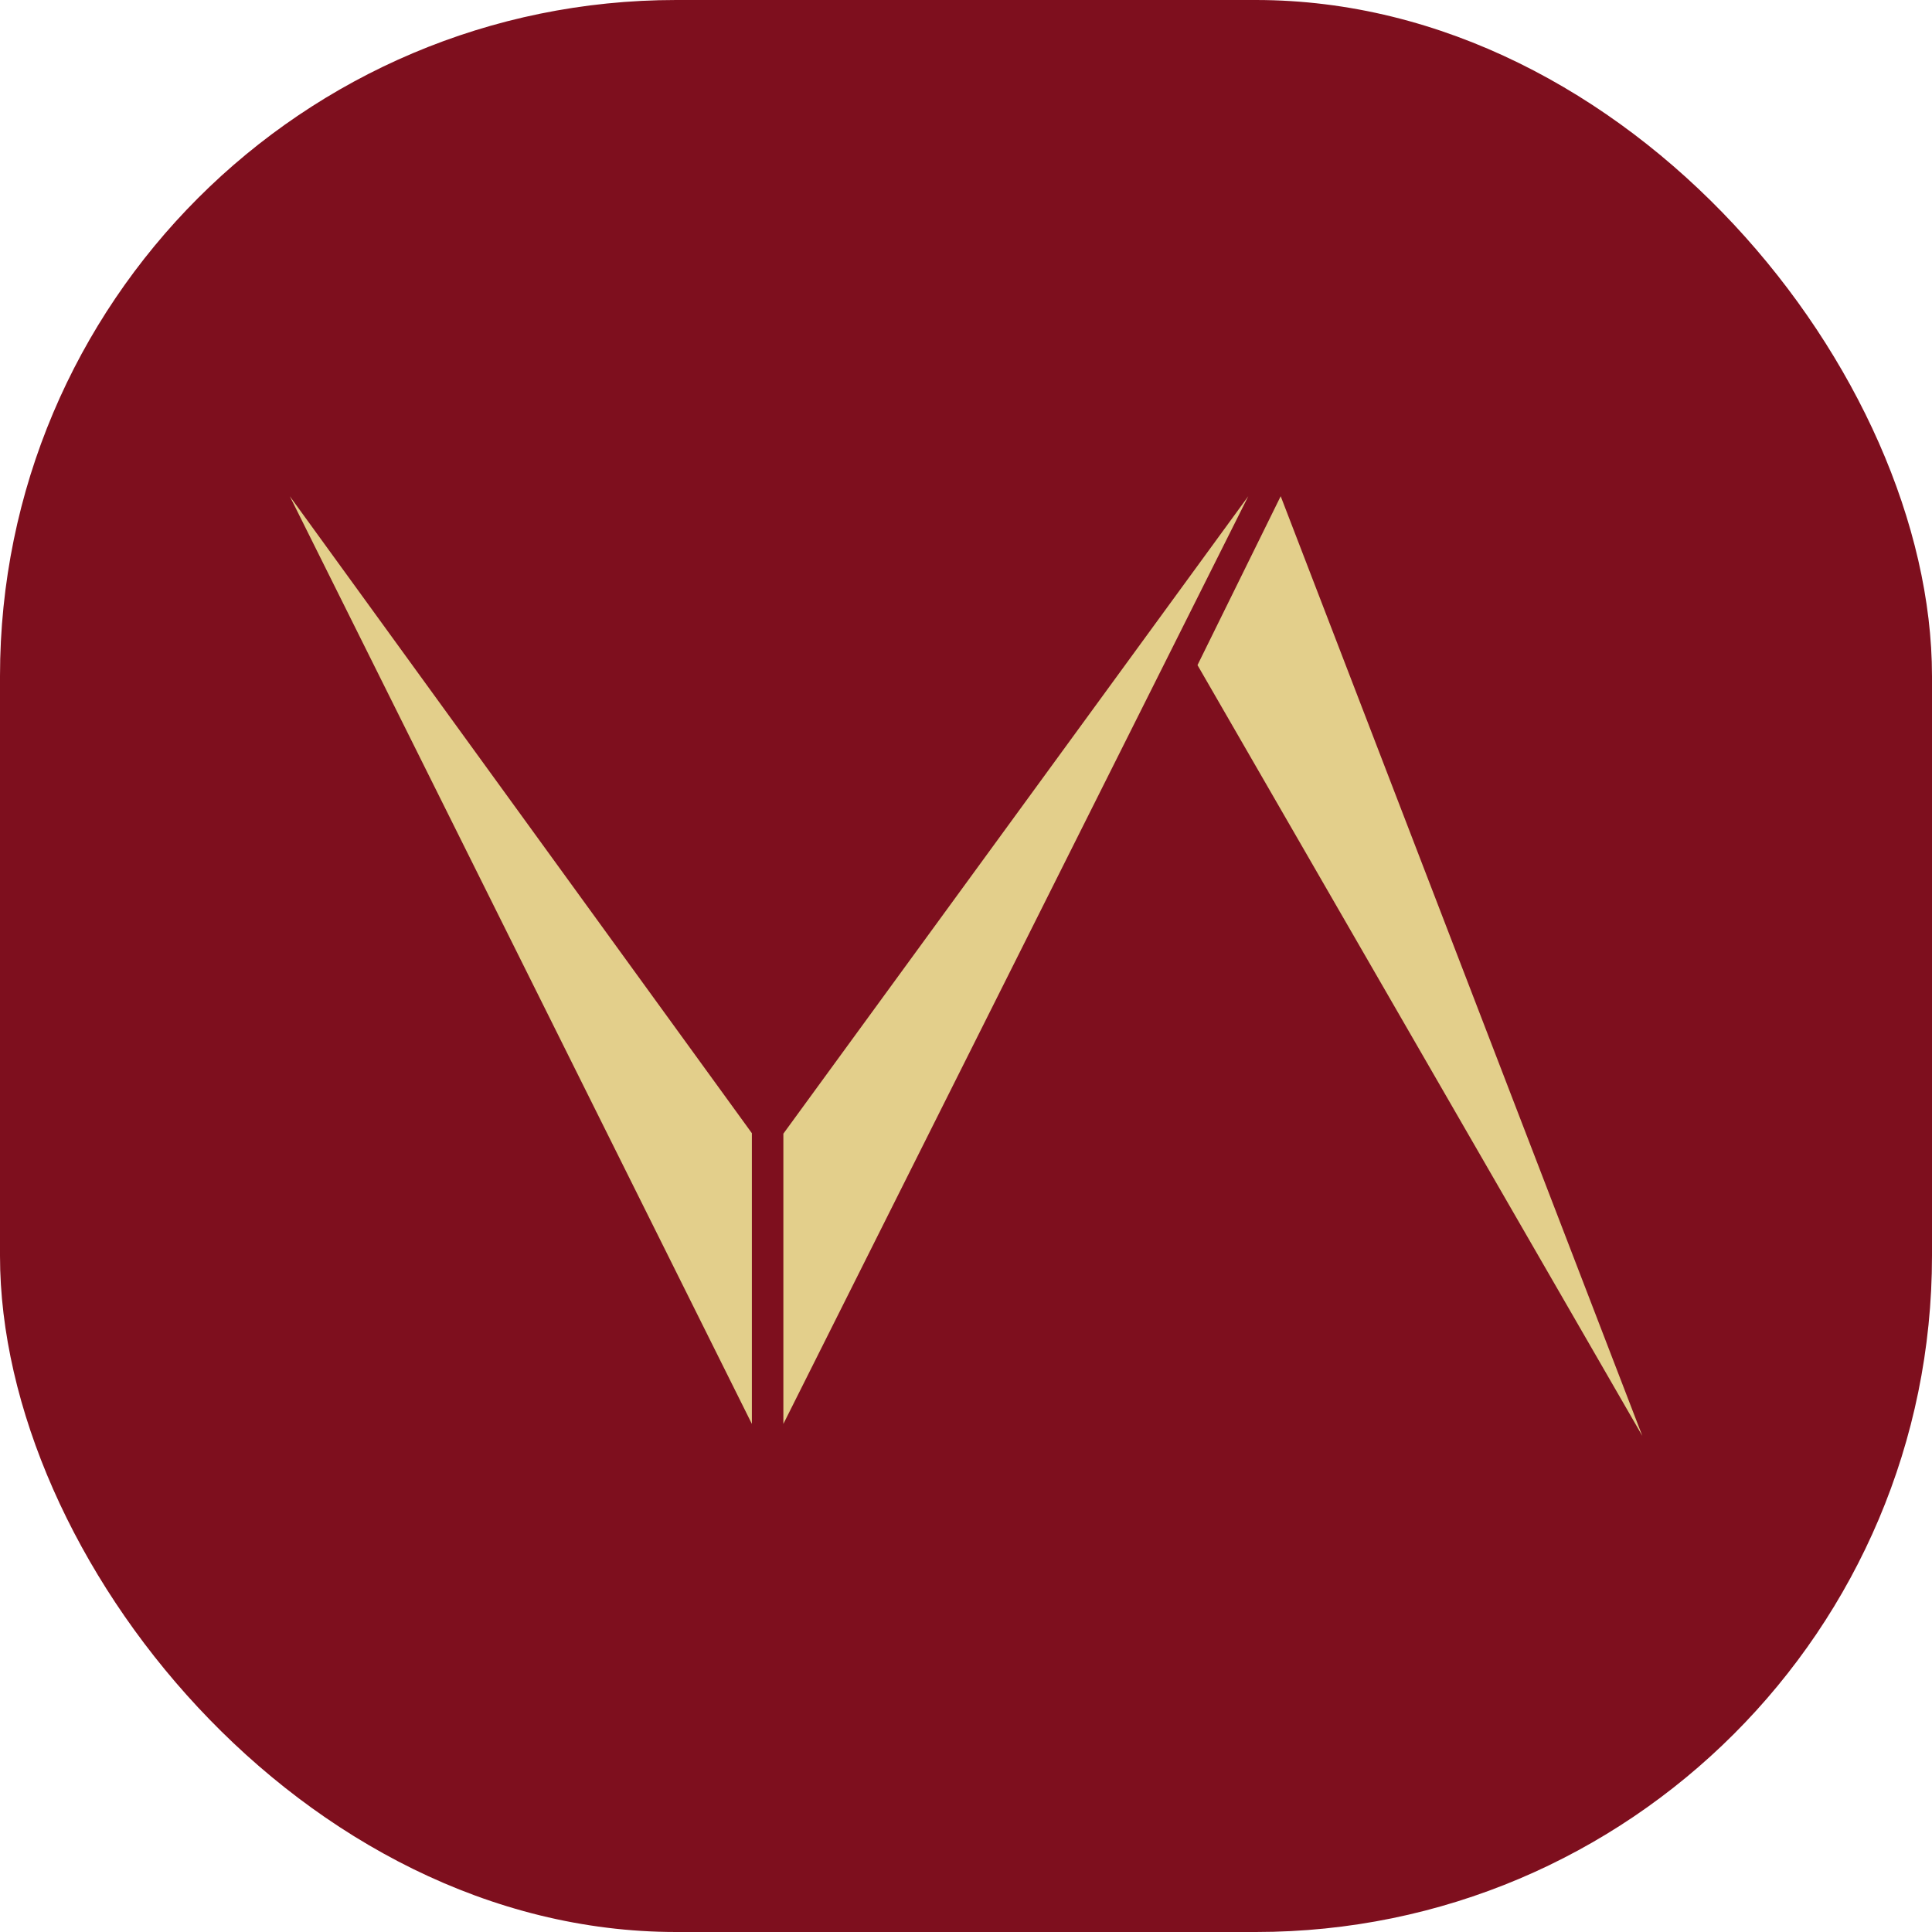
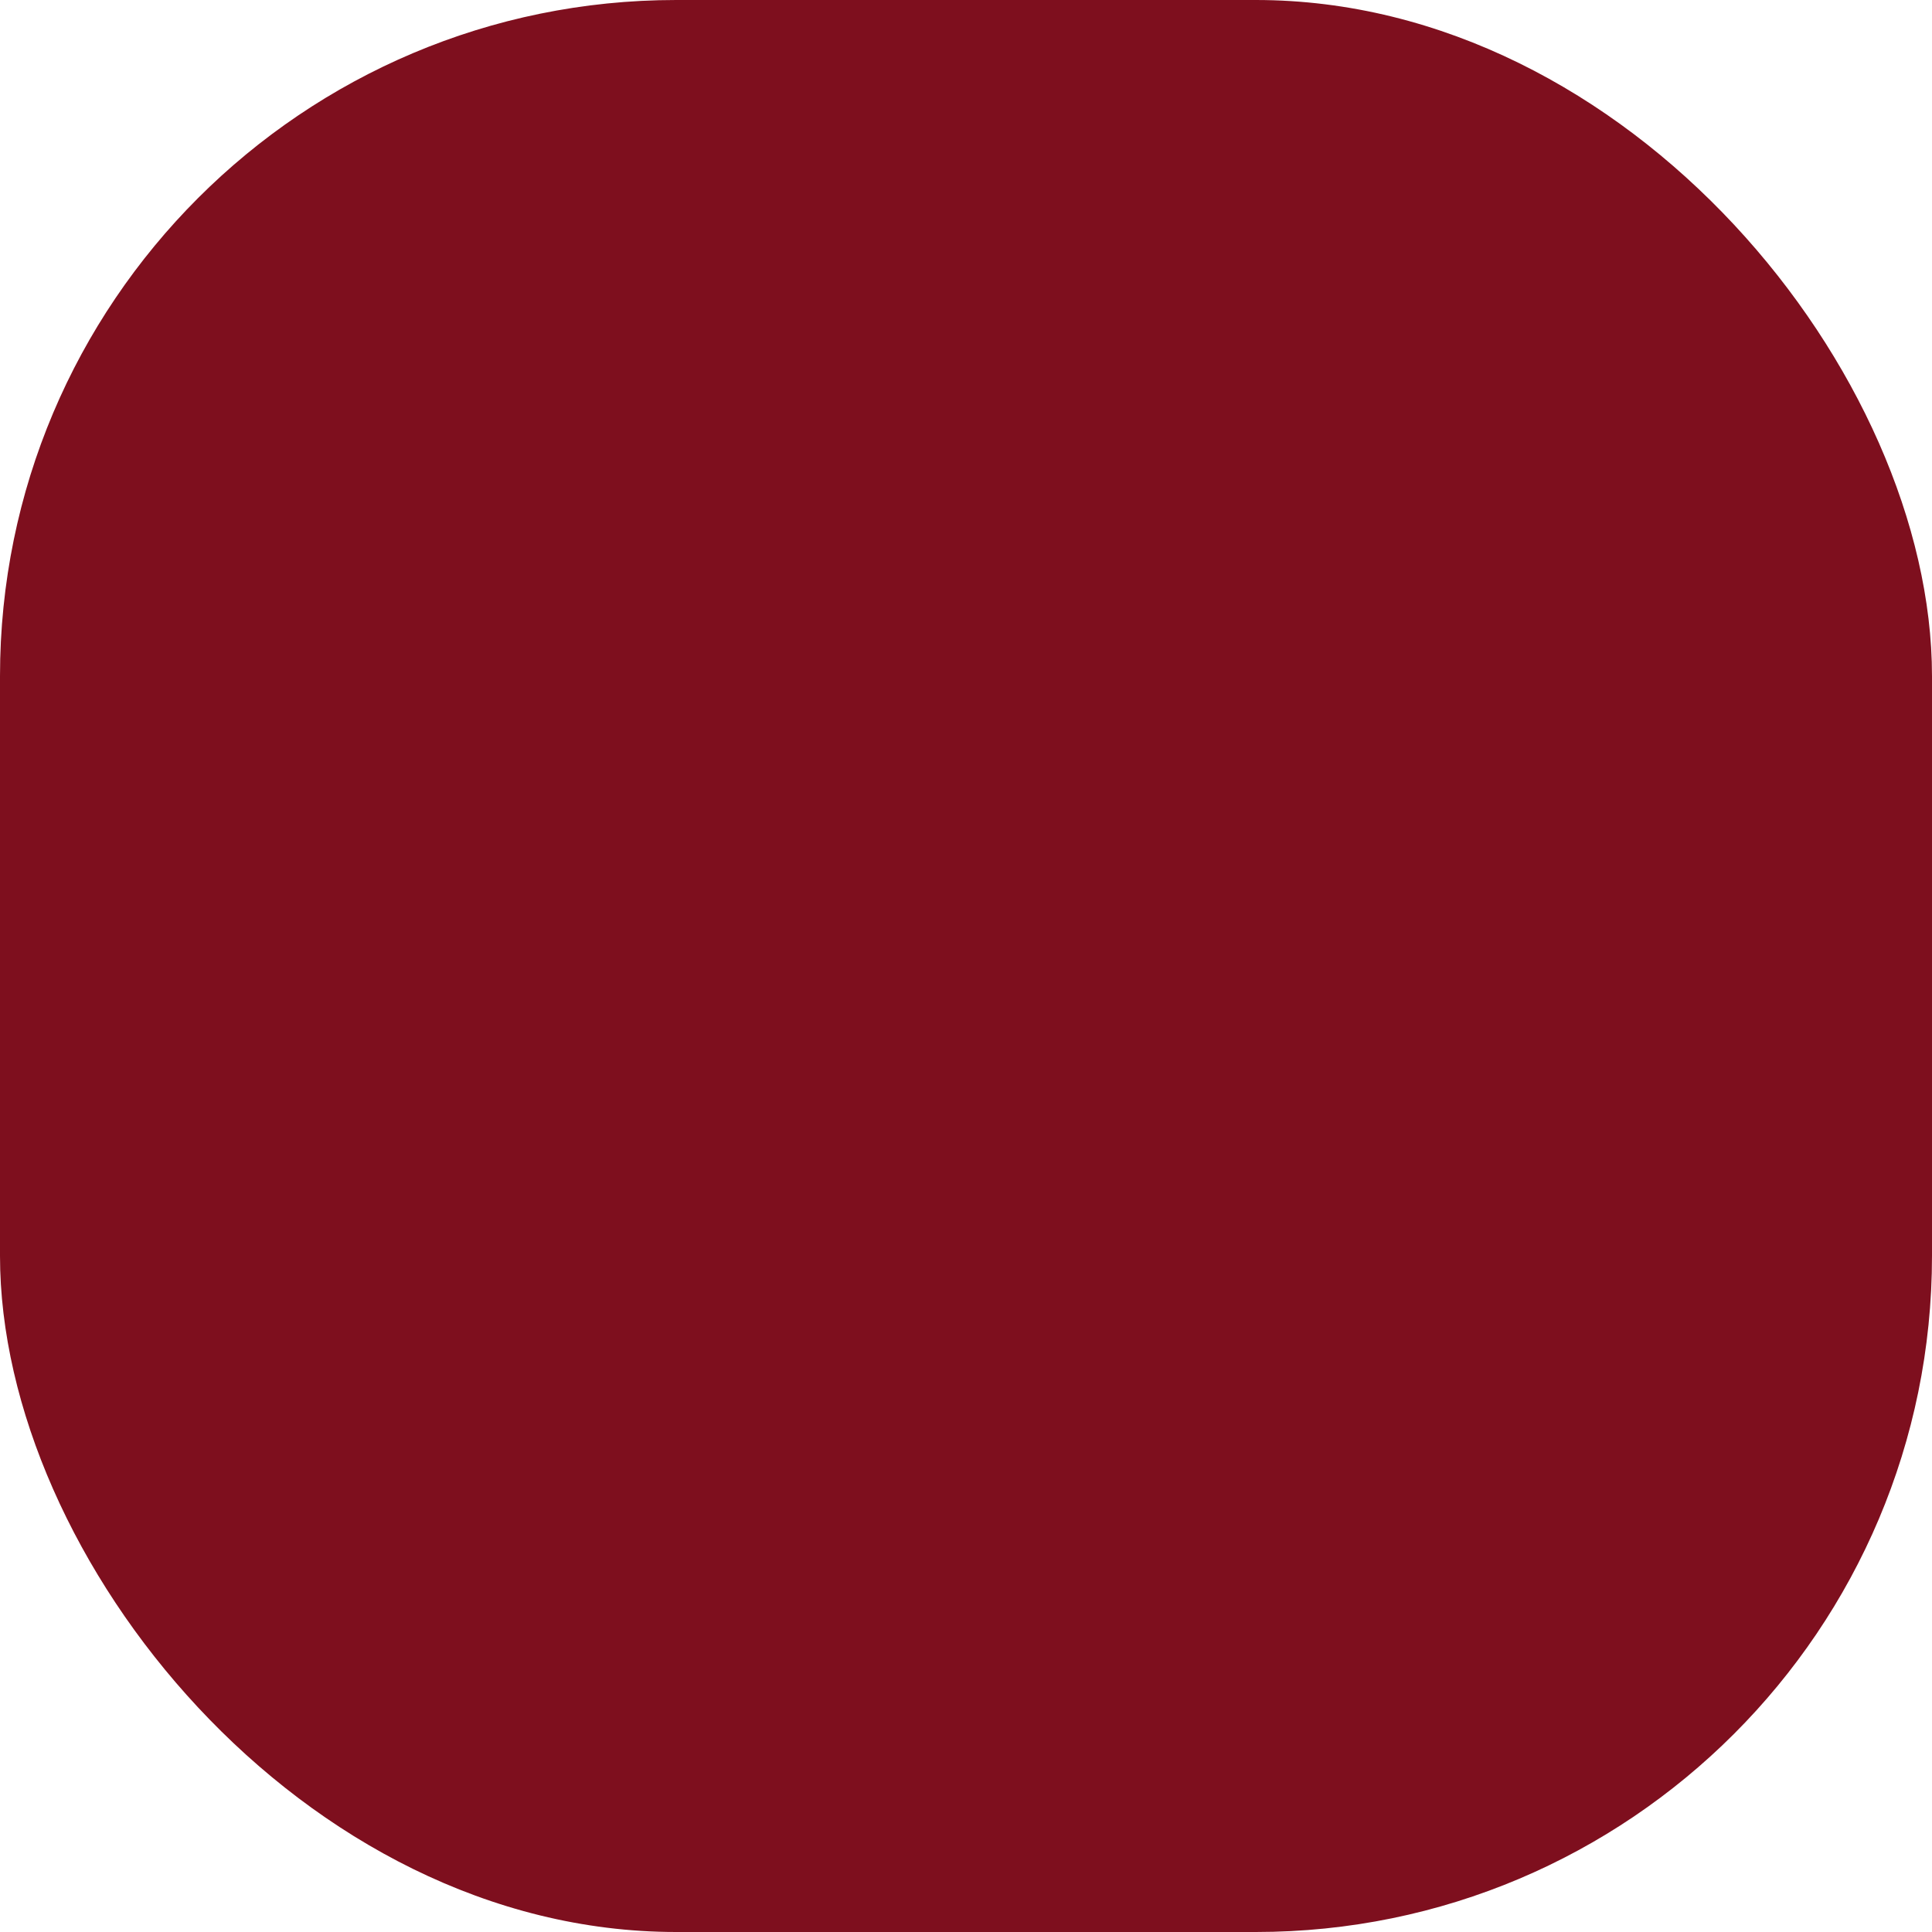
<svg xmlns="http://www.w3.org/2000/svg" version="1.1" width="1000" height="1000">
  <style>
    #light-icon {
      display: inline;
    }
    #dark-icon {
      display: none;
    }

    @media (prefers-color-scheme: dark) {
      #light-icon {
        display: none;
      }
      #dark-icon {
        display: inline;
      }
    }
  </style>
  <g id="light-icon">
    <svg version="1.1" width="1000" height="1000">
      <g clip-path="url(#SvgjsClipPath1033)">
        <rect width="1000" height="1000" fill="#7e0f1e" />
        <g transform="matrix(2.489,0,0,2.489,150,256.844)">
          <svg version="1.1" width="281.26" height="195.4">
            <svg viewBox="0 0 281.26 195.4" fill="#e3cf8b">
              <g>
                <g>
-                   <polygon points="0 0 96.09 192.92 96.09 132.46 0 0" />
-                   <polygon points="102.64 132.56 102.64 192.92 199.32 0 102.64 132.56" />
-                   <polygon points="188.76 35.12 206.06 0 281.26 195.4 188.76 35.12" />
-                 </g>
+                   </g>
              </g>
            </svg>
          </svg>
        </g>
      </g>
      <defs>
        <clipPath id="SvgjsClipPath1033">
          <rect width="1000" height="1000" x="0" y="0" rx="350" ry="350" />
        </clipPath>
      </defs>
    </svg>
  </g>
  <g id="dark-icon">
    <svg version="1.1" width="1000" height="1000">
      <g clip-path="url(#SvgjsClipPath1034)">
-         <rect width="1000" height="1000" fill="#7e0f1e" />
        <g transform="matrix(2.489,0,0,2.489,150,256.844)">
          <svg version="1.1" width="281.26" height="195.4">
            <svg viewBox="0 0 281.26 195.4" fill="#e3cf8b">
              <g>
                <g>
                  <polygon points="0 0 96.09 192.92 96.09 132.46 0 0" />
-                   <polygon points="102.64 132.56 102.64 192.92 199.32 0 102.64 132.56" />
                  <polygon points="188.76 35.12 206.06 0 281.26 195.4 188.76 35.12" />
                </g>
              </g>
            </svg>
          </svg>
        </g>
      </g>
      <defs>
        <clipPath id="SvgjsClipPath1034">
          <rect width="1000" height="1000" x="0" y="0" rx="350" ry="350" />
        </clipPath>
      </defs>
    </svg>
  </g>
</svg>